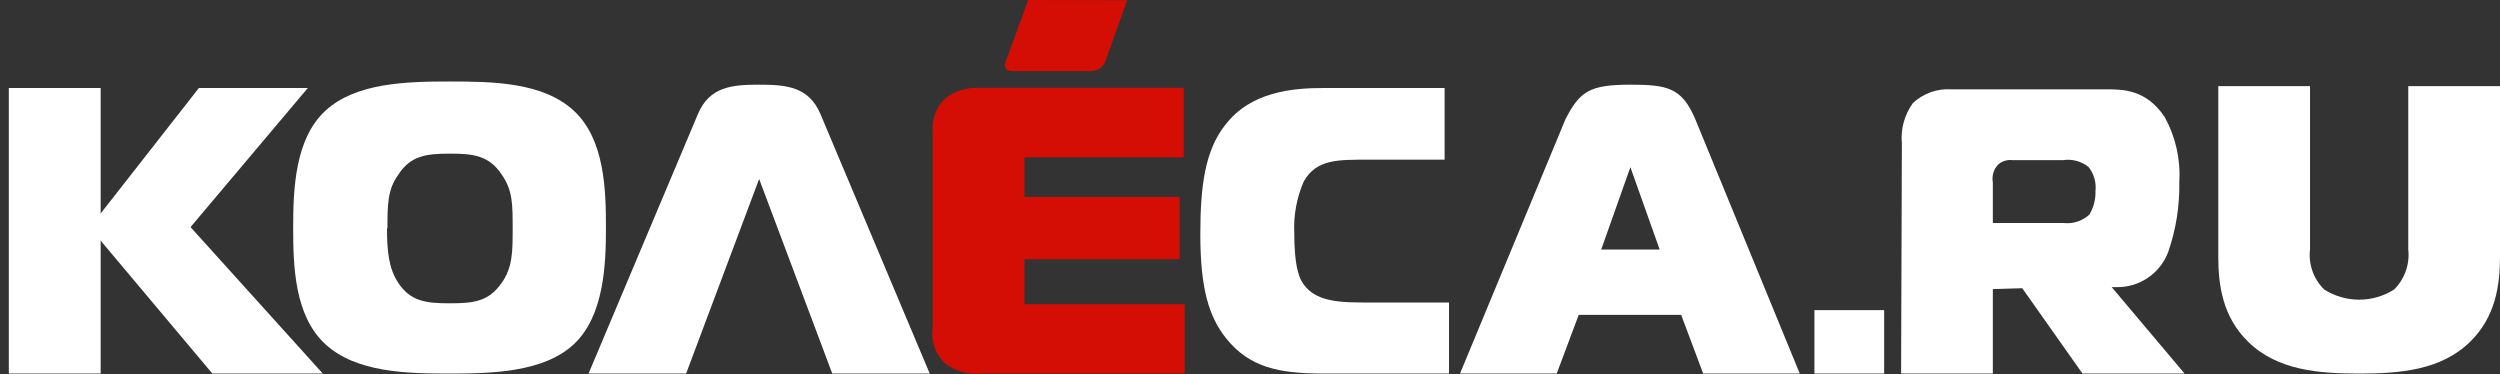
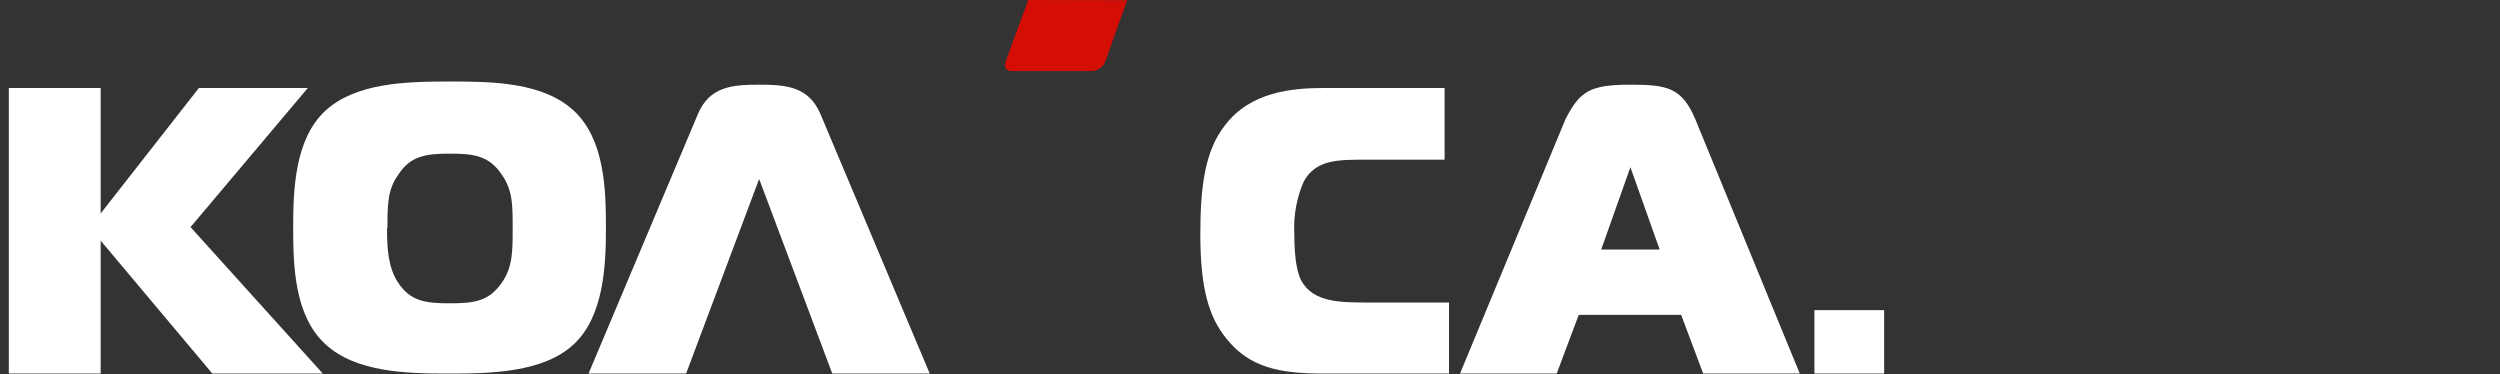
<svg xmlns="http://www.w3.org/2000/svg" width="227" height="34" viewBox="0 0 227 34" fill="none">
  <rect x="0" y="0" width="227" height="34" fill="#333333" stroke="none" />
  <g clip-path="url(#clip0_105_188)">
    <path fill-rule="evenodd" clip-rule="evenodd" d="M35.18 20.76C35.18 18.61 35.18 17.21 36.18 15.84C37.29 14.13 38.72 13.95 40.86 13.95C43 13.95 44.4 14.13 45.55 15.84C46.55 17.28 46.55 18.5 46.55 20.76C46.55 22.84 46.55 24.28 45.55 25.69C44.36 27.39 43 27.54 40.82 27.54C38.64 27.54 37.25 27.35 36.14 25.65C35.29 24.35 35.14 22.76 35.14 20.72L35.18 20.76ZM40.82 7.4C36.91 7.4 32.3 7.51 29.54 10.06C26.78 12.61 26.62 17.18 26.62 20.66C26.62 24.14 26.73 28.66 29.54 31.25C32.35 33.84 36.99 33.92 40.82 33.92C44.65 33.92 49.38 33.81 52.11 31.25C54.84 28.69 55.02 24.07 55.02 20.66C55.02 17.25 54.91 12.66 52.11 10.06C49.31 7.46 44.73 7.4 40.82 7.4Z" fill="white" />
    <path fill-rule="evenodd" clip-rule="evenodd" d="M29.31 33.92L17.3 20.62L27.95 7.99H18.06L8.14 20.66L19.28 33.92H29.31Z" fill="white" />
    <path d="M9.14 7.99H0.8V33.92H9.14V7.99Z" fill="white" />
    <path fill-rule="evenodd" clip-rule="evenodd" d="M53.44 33.92H62.3L68.93 16.25L75.57 33.92H84.419L74.499 10.36C73.43 7.84 71.34 7.69 68.93 7.69C66.519 7.69 64.43 7.84 63.37 10.36L53.44 33.92Z" fill="white" />
    <path fill-rule="evenodd" clip-rule="evenodd" d="M131.57 33.92V27.47H124.42C121.65 27.47 119.25 27.47 118.15 25.47C117.93 25.02 117.52 24.06 117.52 21.17C117.445 19.569 117.736 17.972 118.37 16.5C119.51 14.43 121.54 14.5 124.27 14.5H131.17V7.99H120.24C117.33 7.99 113.56 8.32 111.24 11.36C109.4 13.69 108.99 16.95 108.99 21.29C108.99 26.29 109.8 28.81 111.35 30.74C113.46 33.37 116.15 33.92 120.17 33.92H131.57Z" fill="white" />
    <path fill-rule="evenodd" clip-rule="evenodd" d="M148.039 15.18L150.699 22.66H145.389L148.039 15.18ZM132.569 33.92H141.349L143.349 28.59H152.649L154.649 33.92H163.419L153.939 10.84C152.719 7.95 151.389 7.69 148.039 7.69C144.369 7.69 143.449 8.27 142.139 10.84L132.569 33.92Z" fill="white" />
    <path fill-rule="evenodd" clip-rule="evenodd" d="M102.349 0.02L100.349 5.61C100.251 5.844 100.089 6.047 99.883 6.195C99.676 6.343 99.433 6.431 99.179 6.45H91.819C91.359 6.45 91.129 6.07 91.309 5.61L93.359 0L102.349 0.02Z" fill="#D40E05" />
-     <path fill-rule="evenodd" clip-rule="evenodd" d="M107.57 33.92V27.62H93.02V23.54H107.11V17.88H93.02V14.28H107.48V7.98H88.93C87.794 7.906 86.673 8.263 85.79 8.98C85.394 9.366 85.091 9.836 84.9 10.355C84.71 10.874 84.638 11.43 84.69 11.98V29.77C84.596 30.369 84.655 30.982 84.861 31.551C85.068 32.121 85.415 32.63 85.87 33.03C86.766 33.707 87.882 34.024 89 33.92H107.57Z" fill="#D40E05" />
    <path d="M171.08 28.16H164.75V33.92H171.08V28.16Z" fill="white" />
-     <path fill-rule="evenodd" clip-rule="evenodd" d="M172.69 13.05C172.565 11.739 172.92 10.428 173.69 9.36C174.153 8.926 174.7 8.592 175.296 8.377C175.893 8.162 176.527 8.071 177.16 8.11H191.16C192.78 8.11 194.86 8.11 196.55 10.62C197.545 12.42 198.006 14.467 197.88 16.52C197.922 18.676 197.584 20.822 196.88 22.86C196.521 23.831 195.865 24.664 195.005 25.24C194.145 25.817 193.125 26.107 192.09 26.07H191.74L198.36 33.92H189.09L183.62 26.17L180.95 26.25V20.25H187.4C187.819 20.296 188.244 20.25 188.644 20.117C189.044 19.985 189.411 19.767 189.72 19.48C190.104 18.834 190.295 18.091 190.27 17.34C190.354 16.559 190.127 15.776 189.64 15.16C189.317 14.902 188.944 14.714 188.545 14.608C188.146 14.501 187.729 14.478 187.32 14.54H182.72C182.489 14.512 182.255 14.533 182.032 14.602C181.81 14.671 181.605 14.786 181.43 14.94C181.229 15.153 181.08 15.411 180.997 15.693C180.913 15.974 180.897 16.271 180.95 16.56V33.92H172.62L172.69 13.05Z" fill="white" />
-     <path fill-rule="evenodd" clip-rule="evenodd" d="M209.75 7.82V22.64C209.672 23.306 209.747 23.982 209.971 24.615C210.194 25.248 210.56 25.821 211.04 26.29C211.988 26.891 213.087 27.21 214.21 27.21C215.332 27.21 216.432 26.891 217.38 26.29C217.857 25.819 218.221 25.246 218.445 24.613C218.668 23.981 218.745 23.306 218.67 22.64V7.82H227V23.3C227 25.92 226.59 28.76 224.31 31.01C221.65 33.63 217.89 33.92 214.21 33.92C210.53 33.92 206.76 33.63 204.11 31.01C201.82 28.76 201.42 25.92 201.42 23.3V7.82H209.75Z" fill="white" />
  </g>
  <defs>
    <clipPath id="clip0_105_188">
      <rect width="226.2" height="33.939" fill="white" transform="translate(0.8)" />
    </clipPath>
  </defs>
</svg>